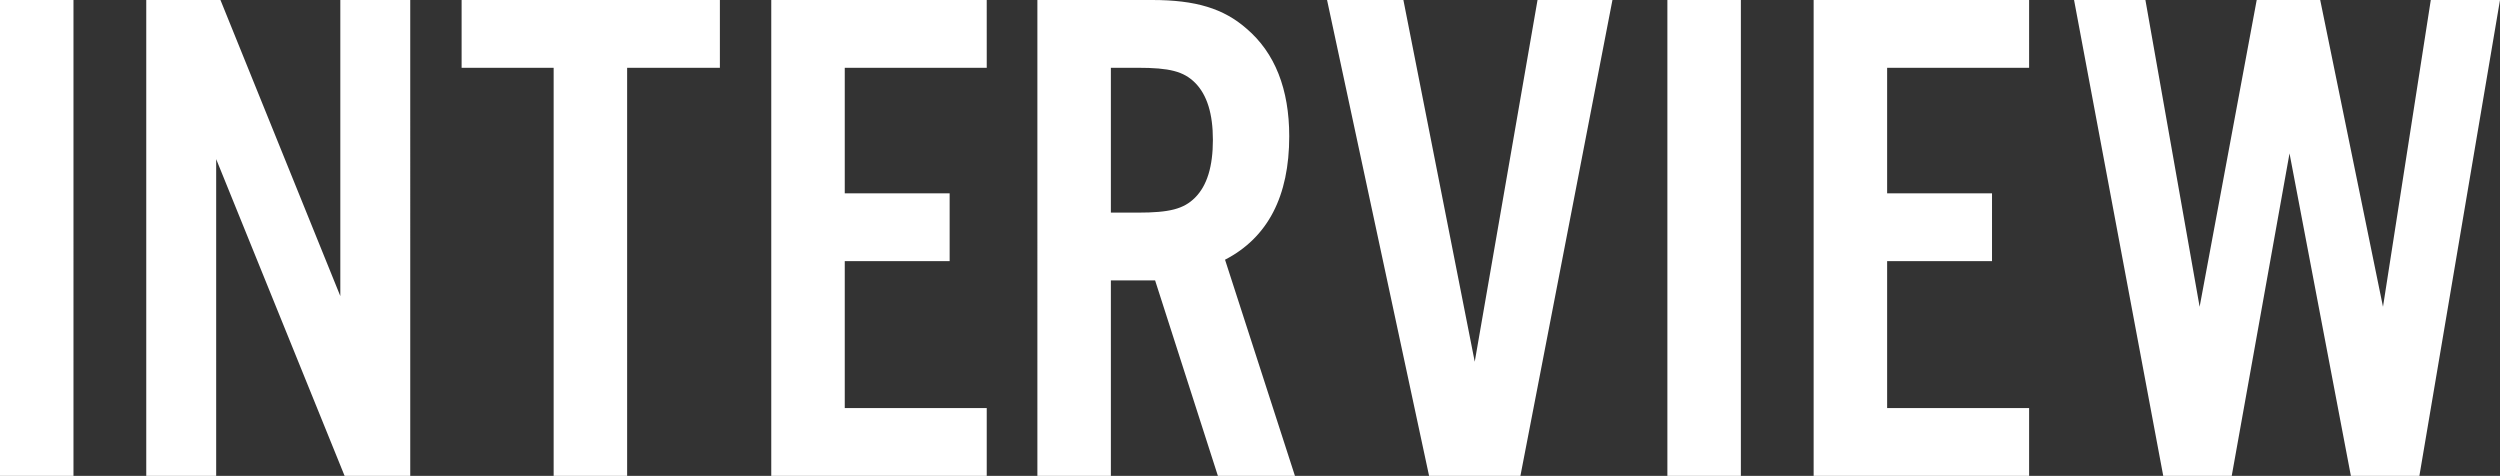
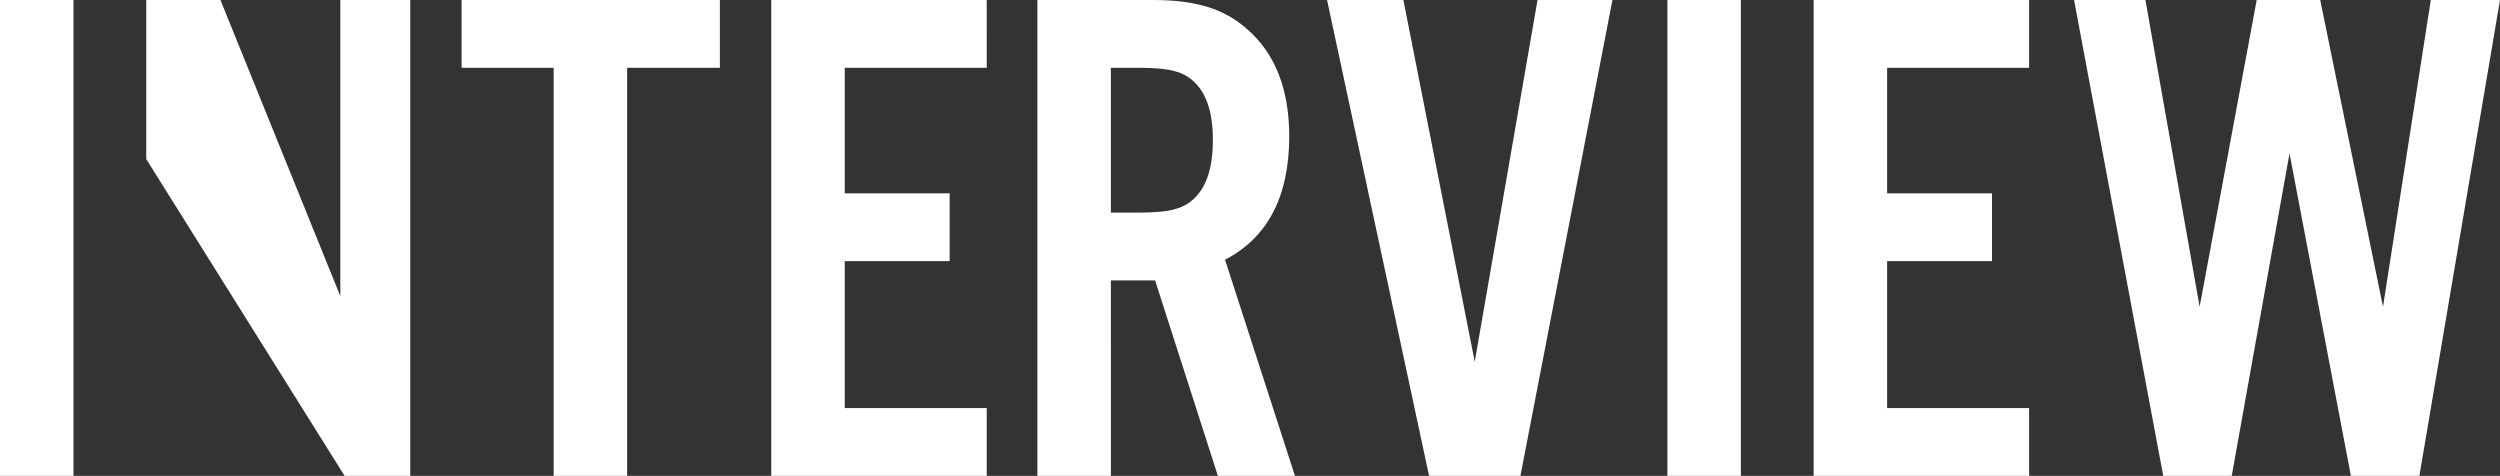
<svg xmlns="http://www.w3.org/2000/svg" width="494.064" height="94.047" viewBox="0 0 494.064 94.047">
  <rect x="0" y="0" width="494.064" height="94.047" fill="#333333" stroke="none" />
-   <path id="パス_1" data-name="パス 1" d="M-230.324-94.047h-14.523V0h14.523Zm66.552,0H-177.59v58.515l-23.688-58.515h-14.664V0h13.818V-62.6L-176.743,0h12.972Zm42.864,13.4h18.33v-13.4H-153.62v13.4h18.189V0h14.523Zm71.064-13.4H-92.425V0h42.582V-13.4H-77.9V-42.441h20.727V-55.836H-77.9V-80.652h28.059Zm24.534,55.413h8.742L-4.159,0H11.069L-2.749-42.723c8.46-4.371,12.69-12.549,12.69-24.393,0-9.306-2.82-16.5-8.46-21.291-4.512-3.948-10.011-5.64-18.612-5.64h-22.7V0h14.523Zm0-13.4V-80.652h5.358c6.2,0,9.024.7,11.28,2.961,2.4,2.4,3.525,6.2,3.525,11.28,0,5.217-1.128,9.024-3.525,11.421-2.256,2.256-5.076,2.961-11.28,2.961ZM55.625,0,73.814-94.047H59.009L46.6-22.56,32.5-94.047H17.414L37.577,0ZM99.194-94.047H84.671V0H99.194Zm56.964,0H113.576V0h42.582V-13.4H128.1V-42.441h20.727V-55.836H128.1V-80.652h28.059ZM233.285,0l15.933-94.047H235.541l-9.447,60.63-12.408-60.63H201.137l-11.28,60.63-10.716-60.63h-14.1L182.666,0H196.2l11.421-63.732L219.749,0Z" transform="translate(244.846 94.047)" fill="#fff" />
+   <path id="パス_1" data-name="パス 1" d="M-230.324-94.047h-14.523V0h14.523Zm66.552,0H-177.59v58.515l-23.688-58.515h-14.664V0V-62.6L-176.743,0h12.972Zm42.864,13.4h18.33v-13.4H-153.62v13.4h18.189V0h14.523Zm71.064-13.4H-92.425V0h42.582V-13.4H-77.9V-42.441h20.727V-55.836H-77.9V-80.652h28.059Zm24.534,55.413h8.742L-4.159,0H11.069L-2.749-42.723c8.46-4.371,12.69-12.549,12.69-24.393,0-9.306-2.82-16.5-8.46-21.291-4.512-3.948-10.011-5.64-18.612-5.64h-22.7V0h14.523Zm0-13.4V-80.652h5.358c6.2,0,9.024.7,11.28,2.961,2.4,2.4,3.525,6.2,3.525,11.28,0,5.217-1.128,9.024-3.525,11.421-2.256,2.256-5.076,2.961-11.28,2.961ZM55.625,0,73.814-94.047H59.009L46.6-22.56,32.5-94.047H17.414L37.577,0ZM99.194-94.047H84.671V0H99.194Zm56.964,0H113.576V0h42.582V-13.4H128.1V-42.441h20.727V-55.836H128.1V-80.652h28.059ZM233.285,0l15.933-94.047H235.541l-9.447,60.63-12.408-60.63H201.137l-11.28,60.63-10.716-60.63h-14.1L182.666,0H196.2l11.421-63.732L219.749,0Z" transform="translate(244.846 94.047)" fill="#fff" />
</svg>